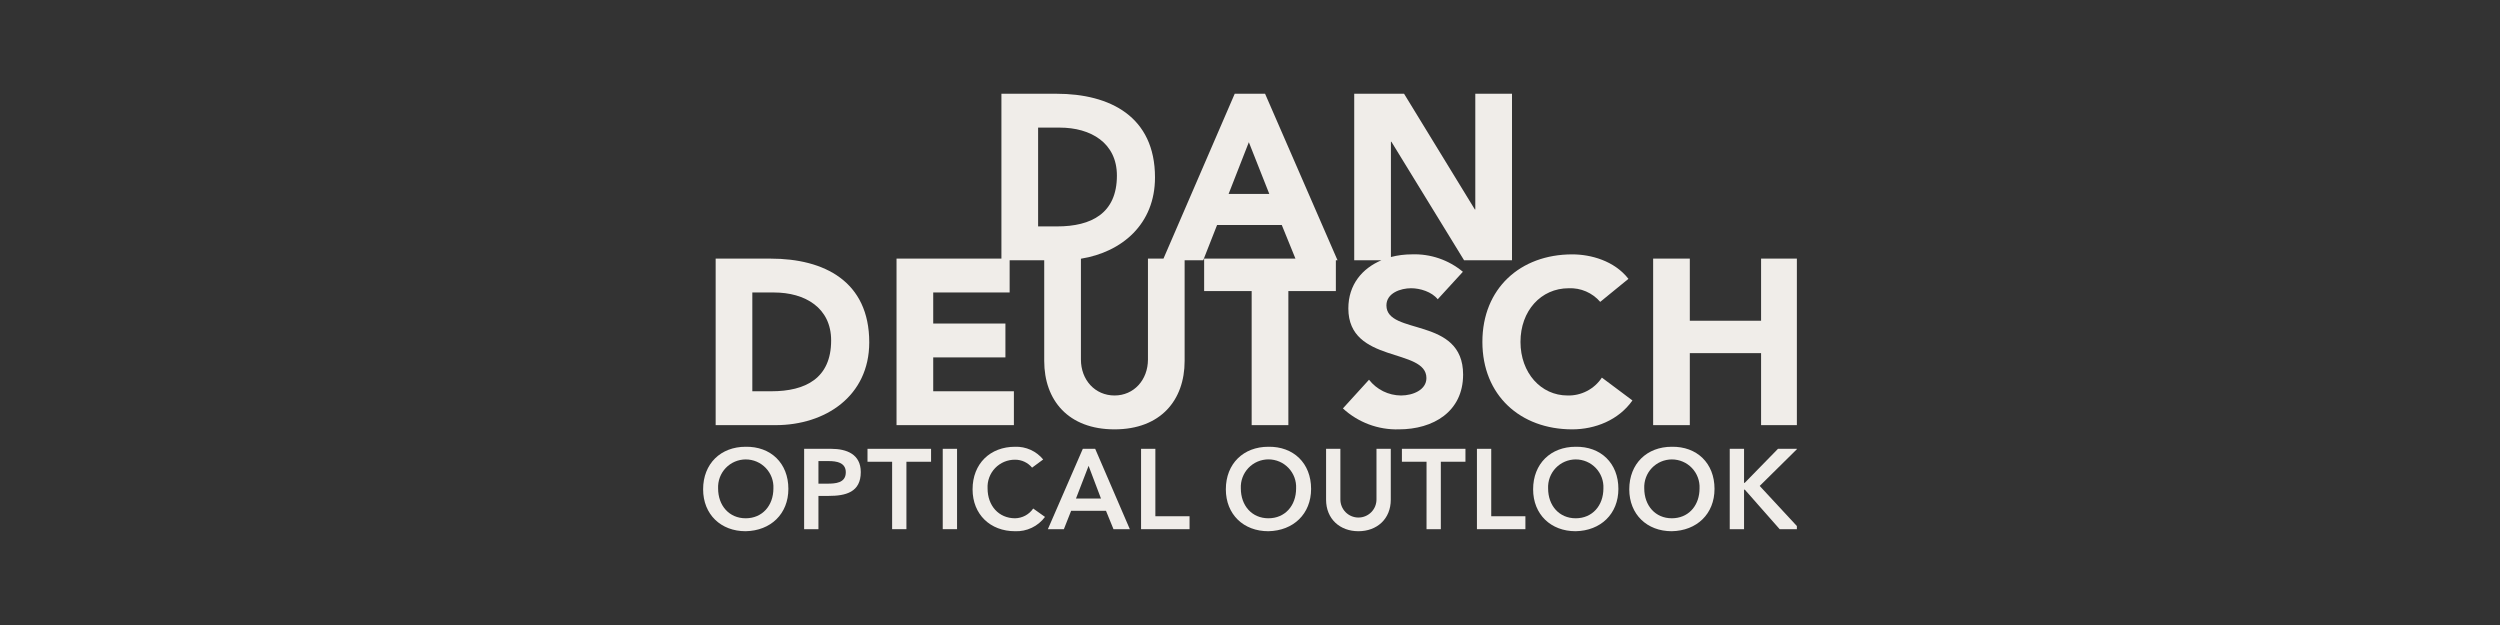
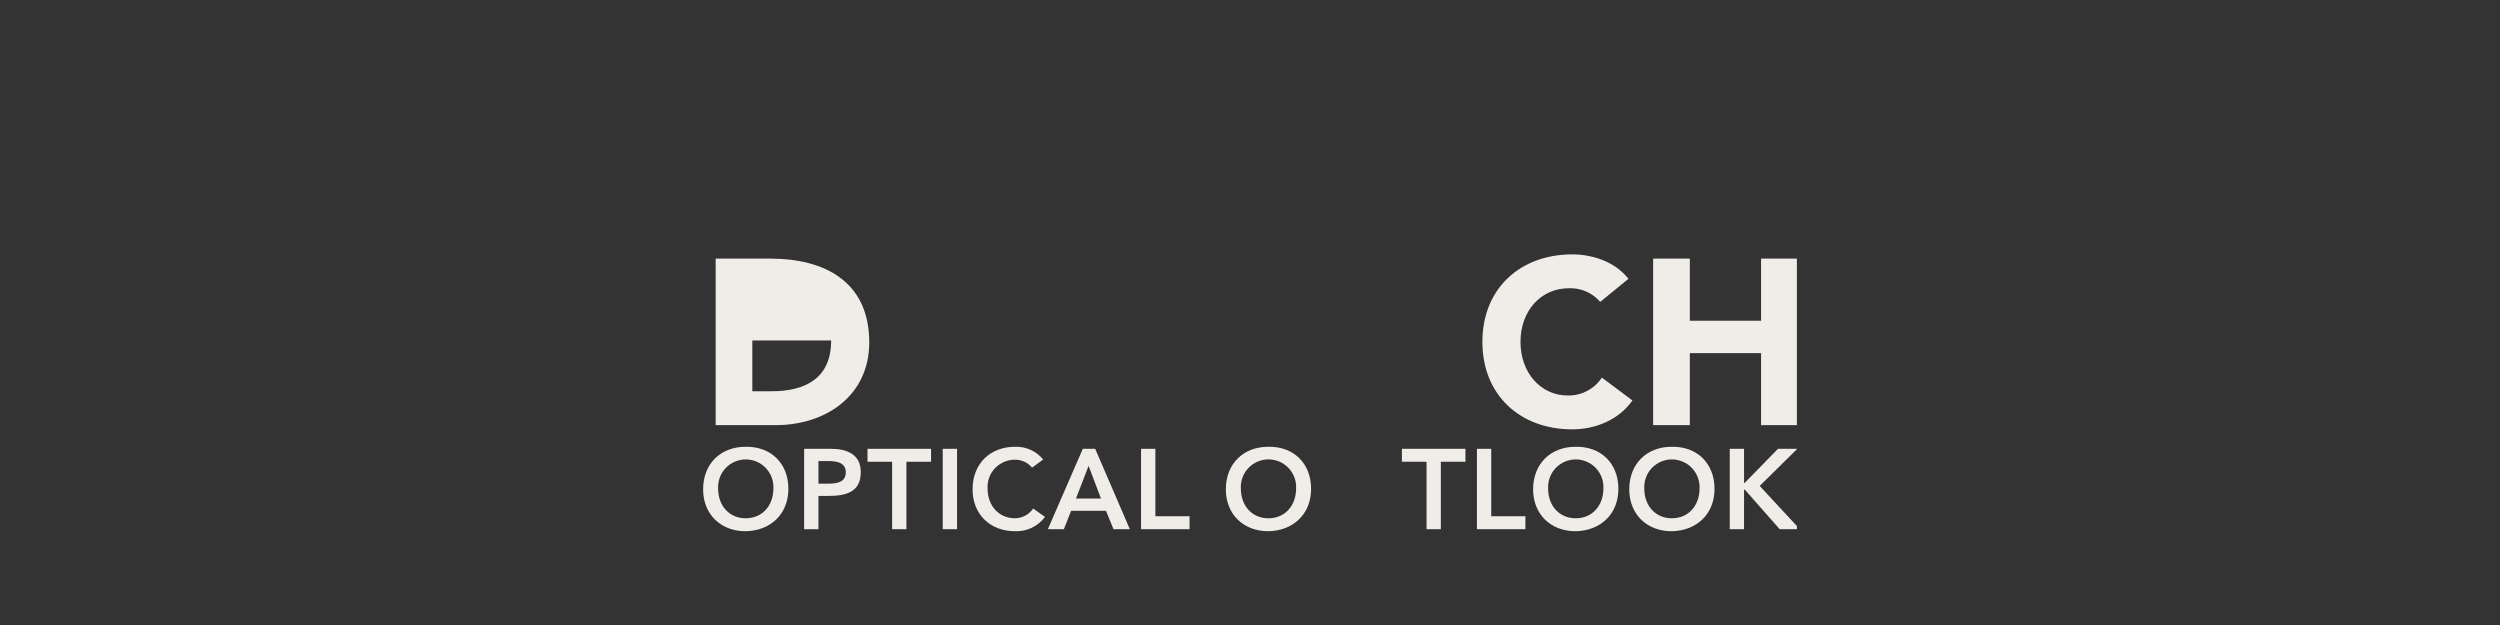
<svg xmlns="http://www.w3.org/2000/svg" fill="none" height="100%" overflow="visible" preserveAspectRatio="none" style="display: block;" viewBox="0 0 160 40" width="100%">
  <rect x="0" y="0" width="160" height="40" fill="#333333" stroke="none" />
  <g id="Logo">
    <g clip-path="url(#clip0_0_5062)" id="Dan Deutsch">
      <g id="Dan Deutsch Optical Outlook">
        <path d="M64.962 28.593C65.304 28.581 65.646 28.648 65.958 28.789C66.27 28.93 66.546 29.142 66.764 29.406L66.053 29.93C65.921 29.77 65.755 29.642 65.568 29.554C65.381 29.466 65.176 29.421 64.97 29.421C64.731 29.418 64.494 29.464 64.273 29.556C64.053 29.648 63.854 29.785 63.688 29.957C63.523 30.129 63.395 30.334 63.312 30.558C63.228 30.782 63.192 31.021 63.205 31.26C63.206 32.356 63.91 33.17 64.97 33.17C65.198 33.164 65.422 33.106 65.623 32.997C65.824 32.889 65.996 32.733 66.125 32.545L66.88 33.083C66.659 33.38 66.368 33.619 66.034 33.778C65.7 33.938 65.332 34.013 64.962 33.998C63.378 33.998 62.245 32.923 62.245 31.317C62.245 29.668 63.377 28.593 64.962 28.593Z" fill="#F0EDE9" />
        <path clip-rule="evenodd" d="M47.718 28.593C49.323 28.564 50.456 29.638 50.456 31.288C50.456 32.893 49.324 33.969 47.718 33.998C46.134 33.998 45 32.923 45 31.317C44.999 29.668 46.133 28.593 47.718 28.593ZM47.728 29.403C47.489 29.403 47.252 29.452 47.031 29.546C46.811 29.64 46.612 29.779 46.446 29.952C46.281 30.126 46.153 30.331 46.069 30.556C45.986 30.78 45.948 31.02 45.959 31.259C45.958 32.356 46.663 33.17 47.724 33.17C48.791 33.17 49.498 32.356 49.498 31.259C49.51 31.02 49.472 30.78 49.389 30.556C49.305 30.331 49.176 30.126 49.011 29.952C48.846 29.779 48.646 29.64 48.426 29.546C48.206 29.452 47.968 29.403 47.728 29.403Z" fill="#F0EDE9" fill-rule="evenodd" />
        <path clip-rule="evenodd" d="M81.171 28.593C82.776 28.564 83.91 29.638 83.91 31.288C83.91 32.893 82.777 33.969 81.171 33.998C79.587 33.998 78.454 32.923 78.454 31.317C78.454 29.668 79.587 28.593 81.171 28.593ZM81.183 29.4C80.943 29.4 80.705 29.449 80.484 29.543C80.264 29.637 80.065 29.776 79.899 29.95C79.734 30.124 79.605 30.33 79.522 30.555C79.438 30.779 79.401 31.019 79.413 31.259C79.413 32.356 80.118 33.17 81.179 33.17C82.246 33.17 82.951 32.356 82.951 31.259C82.963 31.019 82.926 30.779 82.843 30.555C82.759 30.33 82.63 30.124 82.465 29.95C82.3 29.777 82.1 29.637 81.88 29.543C81.66 29.449 81.422 29.401 81.183 29.4Z" fill="#F0EDE9" fill-rule="evenodd" />
-         <path d="M85.784 31.949C85.782 32.102 85.81 32.255 85.867 32.398C85.924 32.539 86.009 32.669 86.116 32.778C86.224 32.887 86.352 32.974 86.493 33.033C86.634 33.092 86.787 33.123 86.939 33.123C87.093 33.123 87.245 33.092 87.386 33.033C87.527 32.974 87.655 32.887 87.763 32.778C87.87 32.669 87.955 32.539 88.012 32.398C88.069 32.255 88.097 32.102 88.095 31.949V28.724H89.01V31.979C89.01 33.221 88.116 33.998 86.939 33.998C85.763 33.998 84.869 33.221 84.869 31.979V28.724H85.784V31.949Z" fill="#F0EDE9" />
        <path clip-rule="evenodd" d="M100.838 28.593C102.443 28.564 103.577 29.638 103.577 31.288C103.577 32.893 102.444 33.969 100.838 33.998C99.254 33.998 98.12 32.923 98.12 31.317C98.12 29.668 99.254 28.593 100.838 28.593ZM100.849 29.403C100.609 29.403 100.372 29.452 100.151 29.546C99.931 29.64 99.732 29.779 99.566 29.952C99.401 30.126 99.273 30.331 99.189 30.556C99.106 30.78 99.068 31.02 99.079 31.259C99.079 32.356 99.784 33.17 100.845 33.17C101.912 33.17 102.618 32.356 102.618 31.259C102.63 31.02 102.592 30.78 102.509 30.556C102.425 30.331 102.296 30.126 102.131 29.952C101.966 29.779 101.766 29.64 101.546 29.546C101.326 29.452 101.088 29.403 100.849 29.403Z" fill="#F0EDE9" fill-rule="evenodd" />
        <path clip-rule="evenodd" d="M106.99 28.593C108.596 28.564 109.729 29.638 109.729 31.288C109.729 32.893 108.596 33.969 106.99 33.998C105.407 33.998 104.274 32.923 104.273 31.317C104.274 29.668 105.407 28.593 106.99 28.593ZM107.001 29.403C106.761 29.403 106.524 29.452 106.304 29.546C106.083 29.64 105.884 29.779 105.719 29.952C105.553 30.126 105.425 30.331 105.342 30.556C105.258 30.78 105.221 31.02 105.232 31.259C105.234 32.356 105.938 33.17 106.998 33.17L107.193 33.16C108.15 33.067 108.77 32.288 108.771 31.259C108.782 31.02 108.745 30.78 108.661 30.556C108.577 30.331 108.448 30.126 108.283 29.952C108.118 29.779 107.918 29.64 107.698 29.546C107.478 29.452 107.24 29.403 107.001 29.403Z" fill="#F0EDE9" fill-rule="evenodd" />
        <path d="M73.943 33.04H76.131V33.868H73.028V28.724H73.943V33.04Z" fill="#F0EDE9" />
        <path d="M95.439 33.04H97.626V33.868H94.524V28.724H95.439V33.04Z" fill="#F0EDE9" />
        <path clip-rule="evenodd" d="M53.193 28.724C54.188 28.724 55.09 29.072 55.09 30.213C55.09 31.505 54.124 31.738 53.034 31.738H52.38V33.867H51.464L51.465 28.724H53.193ZM52.38 30.954H52.933C53.455 30.954 54.13 30.924 54.131 30.227C54.131 29.596 53.528 29.509 53.034 29.509H52.38V30.954Z" fill="#F0EDE9" fill-rule="evenodd" />
        <path d="M59.588 29.552H58.011V33.867H57.096V29.552H55.52V28.724H59.588V29.552Z" fill="#F0EDE9" />
        <path d="M61.251 33.867H60.335V28.724H61.251V33.867Z" fill="#F0EDE9" />
        <path clip-rule="evenodd" d="M72.309 33.867H71.263L70.783 32.69H68.553L68.088 33.867H67.064L69.3 28.724H70.092L72.309 33.867ZM68.863 31.905H70.462L69.67 29.814L68.863 31.905Z" fill="#F0EDE9" fill-rule="evenodd" />
        <path d="M93.789 29.552H92.213V33.867H91.298L91.299 29.552H89.722V28.724H93.789V29.552Z" fill="#F0EDE9" />
        <path d="M111.619 30.903H111.662L113.791 28.724H115.026L112.621 31.1L115.186 33.867H113.899L111.67 31.34H111.619V33.867H110.703V28.724H111.619V30.903Z" fill="#F0EDE9" />
-         <path d="M94.391 13.406H94.419V6H96.768V16.656H93.7L89.048 9.07H89.019V16.449C89.446 16.336 89.9 16.279 90.358 16.279C91.547 16.235 92.711 16.632 93.625 17.394L92.013 19.154C91.635 18.673 90.883 18.447 90.311 18.447C89.649 18.447 88.732 18.748 88.731 19.546C88.732 21.487 93.638 20.239 93.639 23.972C93.638 26.349 91.726 27.478 89.529 27.479C88.206 27.518 86.919 27.036 85.946 26.139L87.617 24.303C87.86 24.614 88.171 24.867 88.525 25.042C88.88 25.216 89.27 25.309 89.665 25.311C90.432 25.311 91.29 24.949 91.291 24.197C91.291 22.241 86.294 23.293 86.294 19.741C86.294 18.211 87.188 17.173 88.411 16.657H86.67V6H89.86L94.391 13.406Z" fill="#F0EDE9" />
-         <path clip-rule="evenodd" d="M67.613 6C71.045 6 73.92 7.461 73.92 11.359C73.919 14.344 71.808 16.132 69.179 16.558V23.009C69.179 24.318 70.082 25.311 71.331 25.311C72.565 25.311 73.468 24.318 73.469 23.009V16.552H74.462L79.022 6H80.965L85.601 16.656H85.495V18.629H82.455V27.209H80.106V18.629H77.065V16.552H82.909L82.033 14.398H77.894L77.006 16.656H75.816V23.099C75.816 25.612 74.281 27.478 71.331 27.479C68.366 27.479 66.83 25.612 66.83 23.099V16.657H64.617V18.719H59.726V20.706H64.347V22.873H59.726V25.041H64.889V27.209H57.378V16.552H64.091V6H67.613ZM66.439 14.49H67.659C69.841 14.49 71.482 13.661 71.482 11.237C71.482 9.146 69.811 8.167 67.823 8.167H66.439V14.49ZM78.631 12.411H81.235L79.926 9.101L78.631 12.411Z" fill="#F0EDE9" fill-rule="evenodd" />
        <path d="M100.622 16.28C101.812 16.28 103.317 16.687 104.22 17.846L102.414 19.32C102.166 19.032 101.855 18.803 101.506 18.652C101.157 18.501 100.777 18.432 100.396 18.448C98.621 18.448 97.311 19.893 97.311 21.88C97.311 23.866 98.621 25.311 100.321 25.311C100.754 25.323 101.184 25.224 101.568 25.024C101.953 24.824 102.281 24.529 102.52 24.167L104.476 25.628C103.588 26.892 102.082 27.478 100.622 27.479C97.296 27.478 94.873 25.296 94.873 21.88C94.873 18.463 97.296 16.28 100.622 16.28Z" fill="#F0EDE9" />
-         <path clip-rule="evenodd" d="M49.324 16.552C52.756 16.552 55.632 18.012 55.632 21.91C55.631 25.356 52.816 27.209 49.641 27.209H45.802V16.552H49.324ZM48.149 25.041H49.37C51.552 25.041 53.193 24.212 53.193 21.789C53.193 19.697 51.522 18.719 49.534 18.719H48.149V25.041Z" fill="#F0EDE9" fill-rule="evenodd" />
+         <path clip-rule="evenodd" d="M49.324 16.552C52.756 16.552 55.632 18.012 55.632 21.91C55.631 25.356 52.816 27.209 49.641 27.209H45.802V16.552H49.324ZM48.149 25.041H49.37C51.552 25.041 53.193 24.212 53.193 21.789H48.149V25.041Z" fill="#F0EDE9" fill-rule="evenodd" />
        <path d="M108.148 20.525H112.709V16.552H115.058V27.208H112.709V22.602H108.148V27.209H105.801V16.552H108.148V20.525Z" fill="#F0EDE9" />
      </g>
    </g>
  </g>
  <defs>
    <clipPath id="clip0_0_5062">
      <rect fill="white" height="28" transform="translate(45 6)" width="70" />
    </clipPath>
  </defs>
</svg>